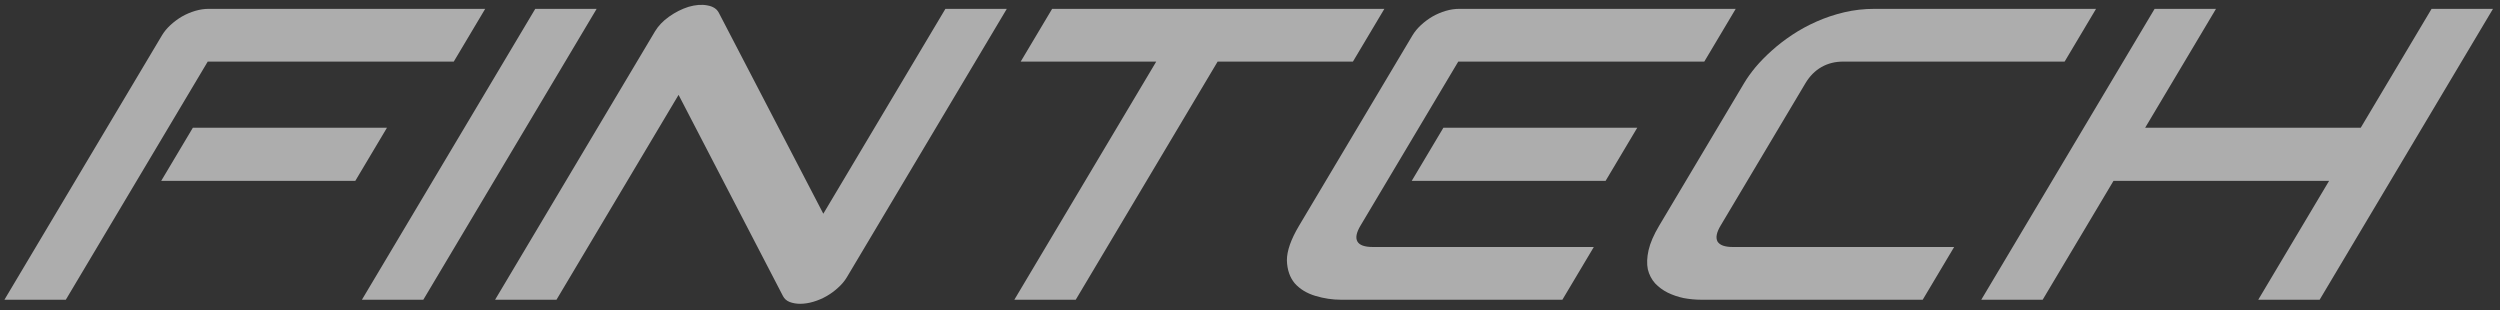
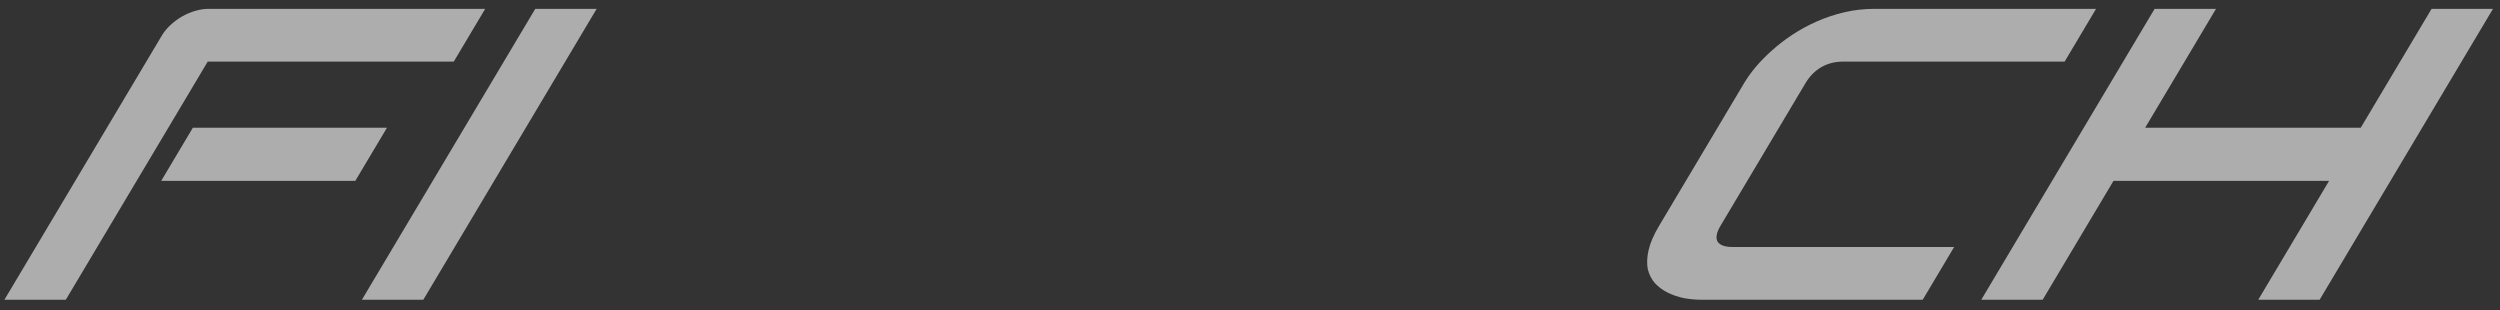
<svg xmlns="http://www.w3.org/2000/svg" width="266" height="33" viewBox="0 0 266 33" fill="none">
  <rect x="0" y="0" width="266" height="33" fill="#333333" stroke="none" />
  <g opacity="0.6">
    <path d="M37.804 19.244H17.152L20.522 13.589H41.174L37.804 19.244ZM48.281 6.553H22.102L7.003 31.891H0.471L17.228 3.769C17.46 3.38 17.762 3.014 18.135 2.668C18.509 2.323 18.915 2.021 19.354 1.762C19.81 1.503 20.282 1.301 20.769 1.157C21.257 1.014 21.735 0.942 22.204 0.942H51.624L48.281 6.553Z" fill="white" />
    <path d="M45.041 31.891H38.508L56.951 0.942H63.483L45.041 31.891Z" fill="white" />
-     <path d="M90.108 29.495C89.868 29.898 89.553 30.272 89.163 30.618C88.79 30.963 88.375 31.265 87.919 31.524C87.489 31.769 87.03 31.963 86.542 32.107C86.054 32.251 85.585 32.323 85.132 32.323C84.73 32.323 84.359 32.258 84.017 32.129C83.692 31.999 83.456 31.79 83.31 31.503L72.2 10.093L59.21 31.891H52.678L69.693 3.337C70.036 2.762 70.529 2.244 71.172 1.783C71.84 1.309 72.536 0.956 73.259 0.726C74.007 0.51 74.674 0.46 75.258 0.575C75.852 0.675 76.258 0.934 76.479 1.352L87.601 22.74L100.591 0.942H107.123L90.108 29.495Z" fill="white" />
-     <path d="M143.952 6.553H129.556L114.458 31.891H107.926L123.024 6.553H108.603L111.947 0.942H147.296L143.952 6.553Z" fill="white" />
-     <path d="M170.835 19.244H150.208L153.578 13.589H174.204L170.835 19.244ZM166.238 31.891H142.672C141.767 31.891 140.861 31.754 139.952 31.481C139.043 31.208 138.312 30.762 137.759 30.143C137.232 29.51 136.954 28.697 136.926 27.704C136.923 26.697 137.355 25.467 138.221 24.014L150.284 3.769C150.516 3.38 150.818 3.014 151.191 2.668C151.565 2.323 151.971 2.021 152.41 1.762C152.866 1.503 153.338 1.301 153.825 1.157C154.313 1.014 154.791 0.942 155.26 0.942H184.68L181.337 6.553H155.158L144.753 24.014C144.316 24.747 144.208 25.308 144.428 25.697C144.649 26.085 145.195 26.28 146.066 26.28H169.582L166.238 31.891Z" fill="white" />
    <path d="M204.577 31.891H181.011C180.408 31.891 179.789 31.834 179.154 31.718C178.545 31.589 177.974 31.395 177.441 31.136C176.926 30.877 176.478 30.546 176.098 30.143C175.727 29.726 175.47 29.229 175.328 28.654C175.21 28.064 175.236 27.387 175.406 26.625C175.584 25.848 175.96 24.977 176.535 24.014L185.589 8.819C185.898 8.301 186.295 7.747 186.78 7.157C187.291 6.553 187.869 5.963 188.513 5.388C189.166 4.798 189.894 4.237 190.697 3.704C191.5 3.172 192.356 2.704 193.266 2.301C194.202 1.884 195.186 1.553 196.22 1.309C197.253 1.064 198.331 0.942 199.453 0.942H223.019L219.676 6.553H196.109C195.255 6.553 194.486 6.747 193.803 7.136C193.119 7.524 192.55 8.1 192.095 8.862L183.067 24.014C182.638 24.733 182.53 25.294 182.742 25.697C182.98 26.085 183.517 26.28 184.355 26.28H207.921L204.577 31.891Z" fill="white" />
    <path d="M228.246 13.589H251.184L258.72 0.942H265.253L246.81 31.891H240.278L247.815 19.244H224.876L217.34 31.891H210.808L229.25 0.942H235.782L228.246 13.589Z" fill="white" />
  </g>
</svg>